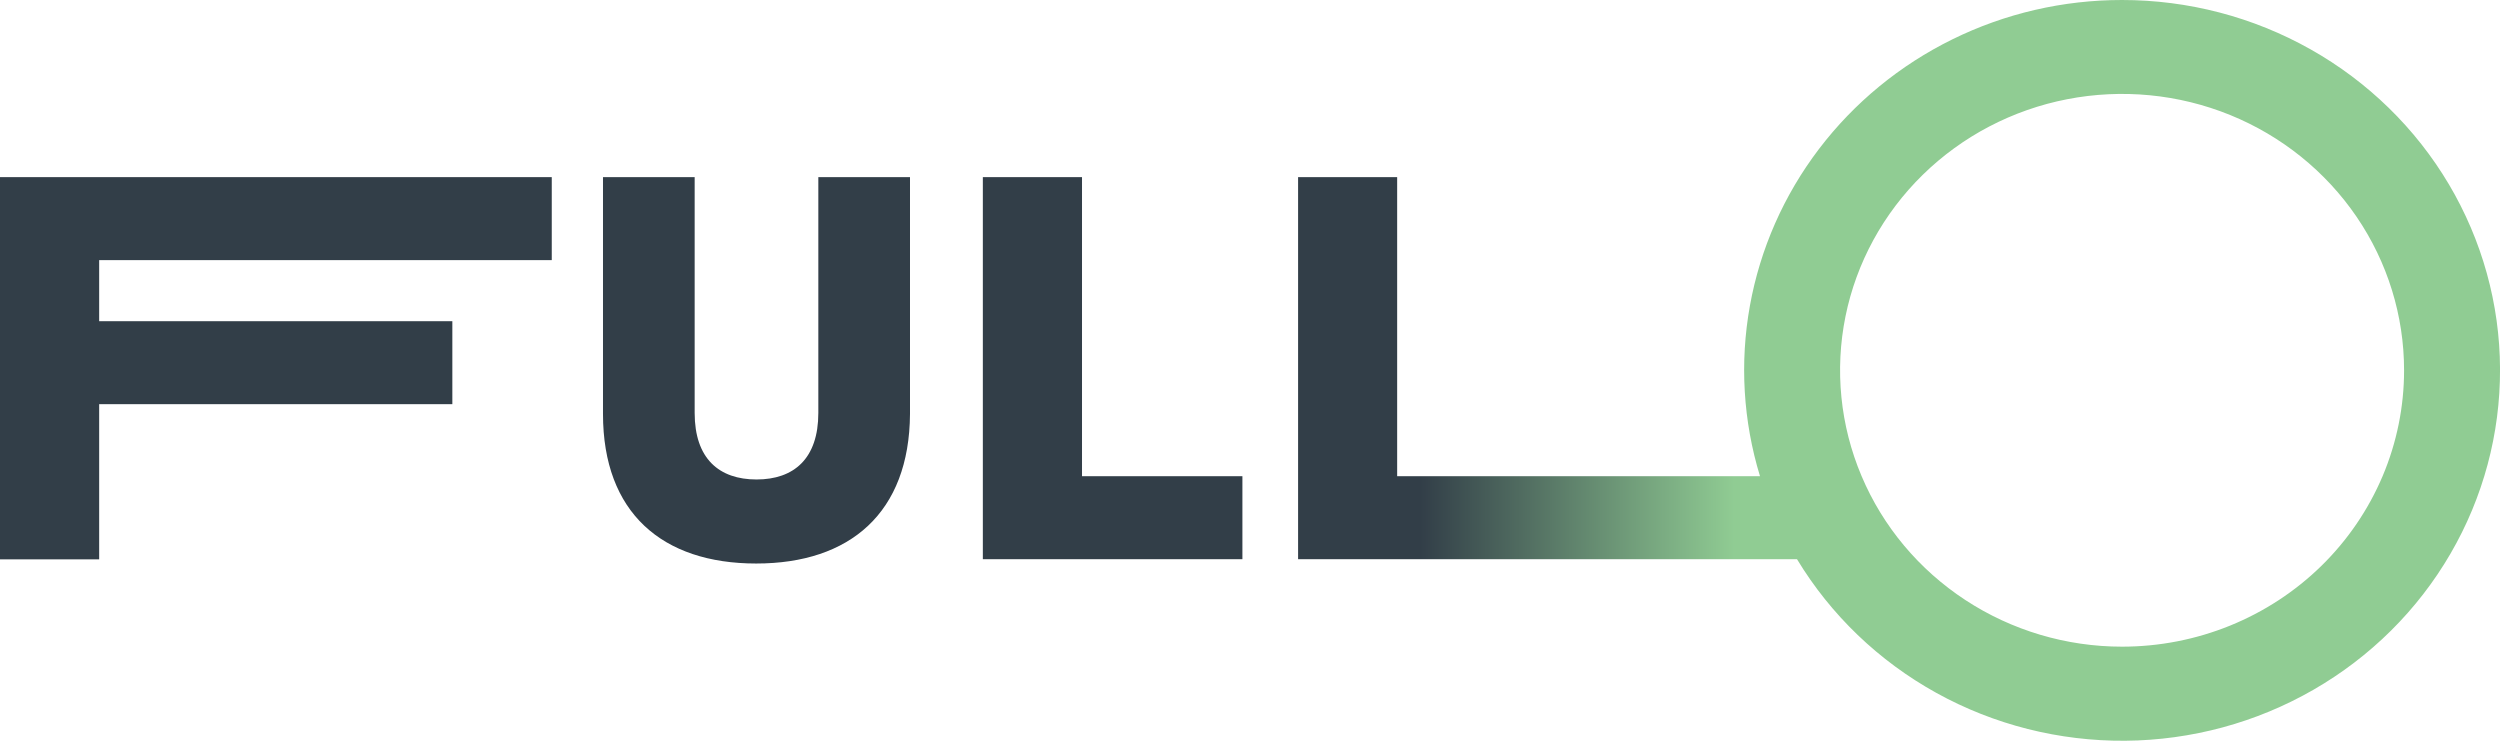
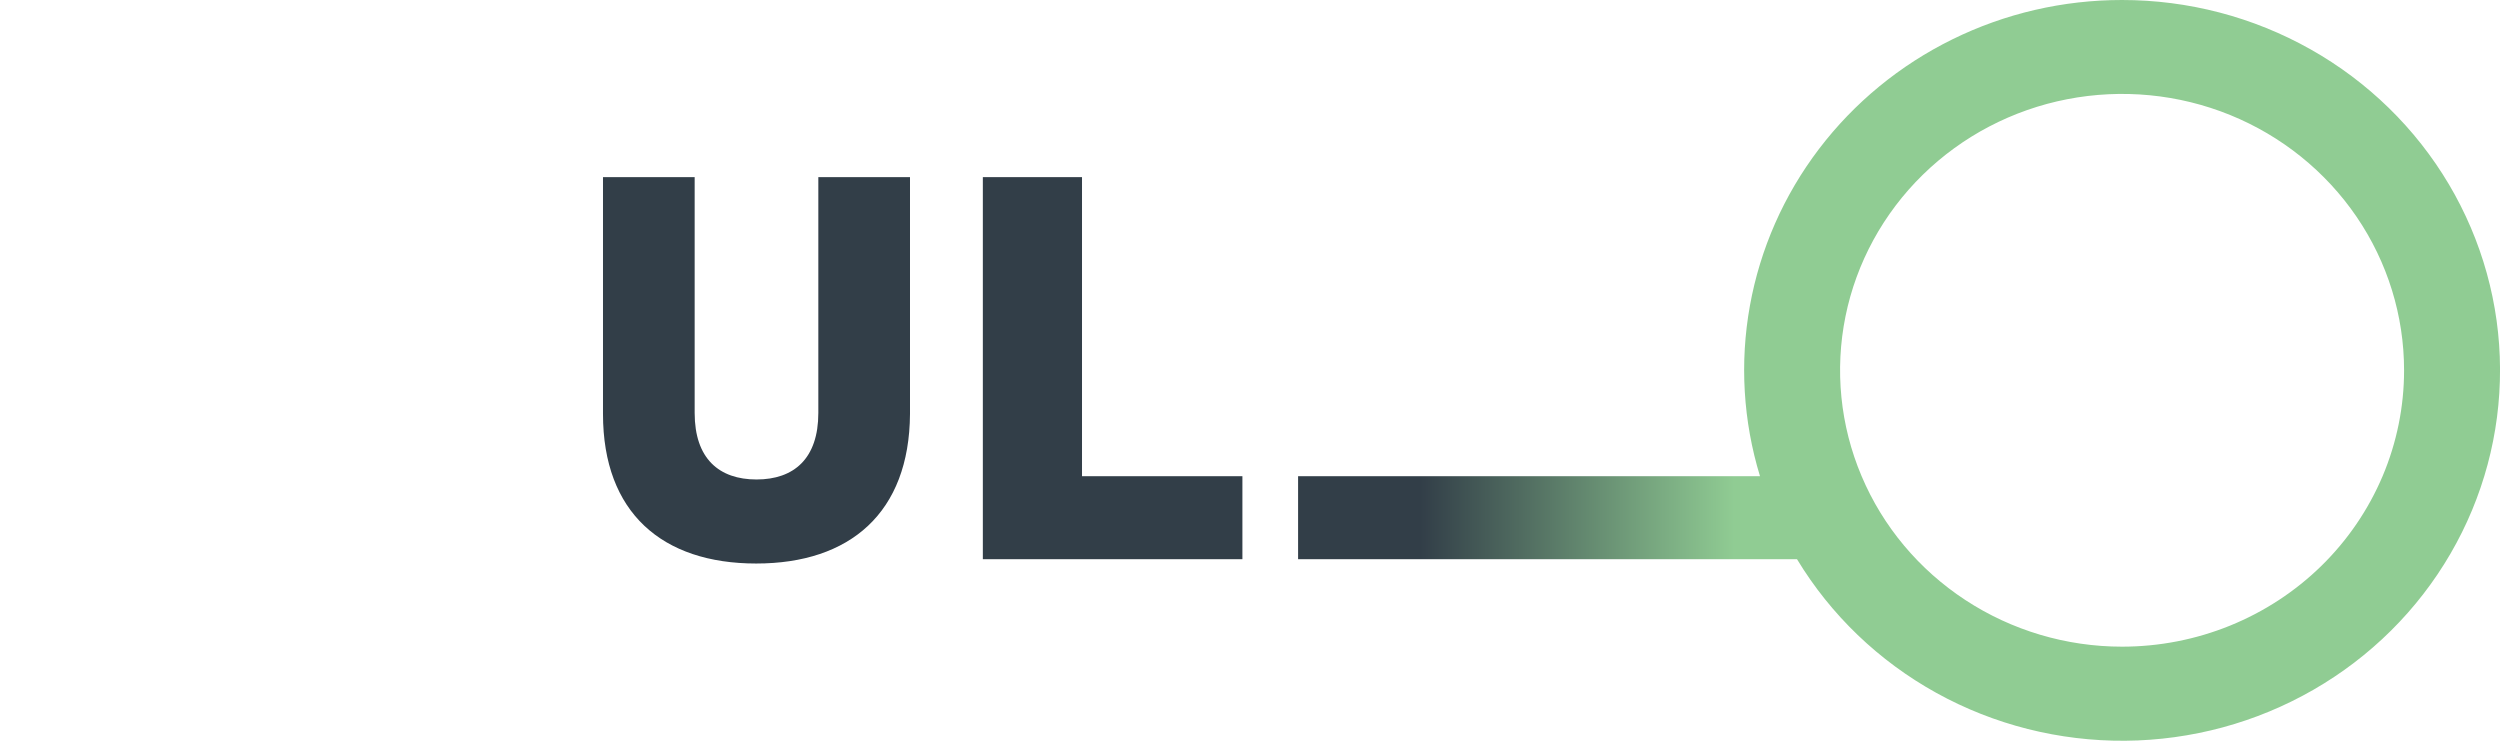
<svg xmlns="http://www.w3.org/2000/svg" width="81" height="24" viewBox="0 0 81 24" fill="none">
  <path d="M31.844 5.739H35.057V15.429H40.254V18.118H31.844V5.739Z" fill="#323E48" />
-   <path d="M0 5.739H17.877V8.428H3.213V10.407H14.656V13.095H3.213V18.123H0V5.739Z" fill="#323E48" />
  <path d="M19.537 5.739H22.507V13.379C22.507 14.863 23.301 15.535 24.511 15.535C25.72 15.535 26.514 14.863 26.514 13.379V5.739H29.484V13.413C29.463 16.615 27.54 18.258 24.5 18.258C21.46 18.258 19.537 16.615 19.537 13.413V5.739Z" fill="#323E48" />
-   <path d="M68.755 2.90598e-06C66.848 -0.001 64.966 0.434 63.261 1.273C61.556 2.111 60.075 3.328 58.935 4.827C57.795 6.326 57.029 8.065 56.697 9.906C56.365 11.747 56.477 13.638 57.024 15.429H45.268V5.739H42.058V18.118H58.223C59.316 19.925 60.873 21.419 62.74 22.451C64.607 23.484 66.718 24.017 68.861 24C71.005 23.982 73.106 23.413 74.954 22.349C76.803 21.286 78.334 19.766 79.395 17.94C80.457 16.115 81.01 14.049 81.001 11.948C80.992 9.848 80.42 7.786 79.343 5.97C78.266 4.154 76.721 2.646 74.863 1.599C73.005 0.551 70.899 -0 68.755 2.90598e-06ZM68.755 20.952C66.948 20.952 65.182 20.427 63.679 19.442C62.176 18.458 61.005 17.06 60.314 15.423C59.622 13.787 59.442 11.986 59.794 10.249C60.147 8.512 61.018 6.917 62.296 5.665C63.574 4.413 65.202 3.56 66.975 3.215C68.747 2.87 70.584 3.047 72.254 3.725C73.923 4.404 75.35 5.552 76.354 7.025C77.357 8.497 77.893 10.229 77.892 12C77.892 13.176 77.656 14.34 77.197 15.426C76.737 16.512 76.064 17.5 75.216 18.331C74.368 19.162 73.36 19.821 72.252 20.271C71.143 20.721 69.955 20.952 68.755 20.952Z" fill="url(#paint0_linear_1_273)" />
+   <path d="M68.755 2.90598e-06C66.848 -0.001 64.966 0.434 63.261 1.273C61.556 2.111 60.075 3.328 58.935 4.827C57.795 6.326 57.029 8.065 56.697 9.906C56.365 11.747 56.477 13.638 57.024 15.429H45.268H42.058V18.118H58.223C59.316 19.925 60.873 21.419 62.74 22.451C64.607 23.484 66.718 24.017 68.861 24C71.005 23.982 73.106 23.413 74.954 22.349C76.803 21.286 78.334 19.766 79.395 17.94C80.457 16.115 81.01 14.049 81.001 11.948C80.992 9.848 80.42 7.786 79.343 5.97C78.266 4.154 76.721 2.646 74.863 1.599C73.005 0.551 70.899 -0 68.755 2.90598e-06ZM68.755 20.952C66.948 20.952 65.182 20.427 63.679 19.442C62.176 18.458 61.005 17.06 60.314 15.423C59.622 13.787 59.442 11.986 59.794 10.249C60.147 8.512 61.018 6.917 62.296 5.665C63.574 4.413 65.202 3.56 66.975 3.215C68.747 2.87 70.584 3.047 72.254 3.725C73.923 4.404 75.35 5.552 76.354 7.025C77.357 8.497 77.893 10.229 77.892 12C77.892 13.176 77.656 14.34 77.197 15.426C76.737 16.512 76.064 17.5 75.216 18.331C74.368 19.162 73.36 19.821 72.252 20.271C71.143 20.721 69.955 20.952 68.755 20.952Z" fill="url(#paint0_linear_1_273)" />
  <defs>
    <linearGradient id="paint0_linear_1_273" x1="43.807" y1="12" x2="60.777" y2="12" gradientUnits="userSpaceOnUse">
      <stop offset="0.13" stop-color="#323E48" />
      <stop offset="0.73" stop-color="#90CC93" />
    </linearGradient>
  </defs>
</svg>